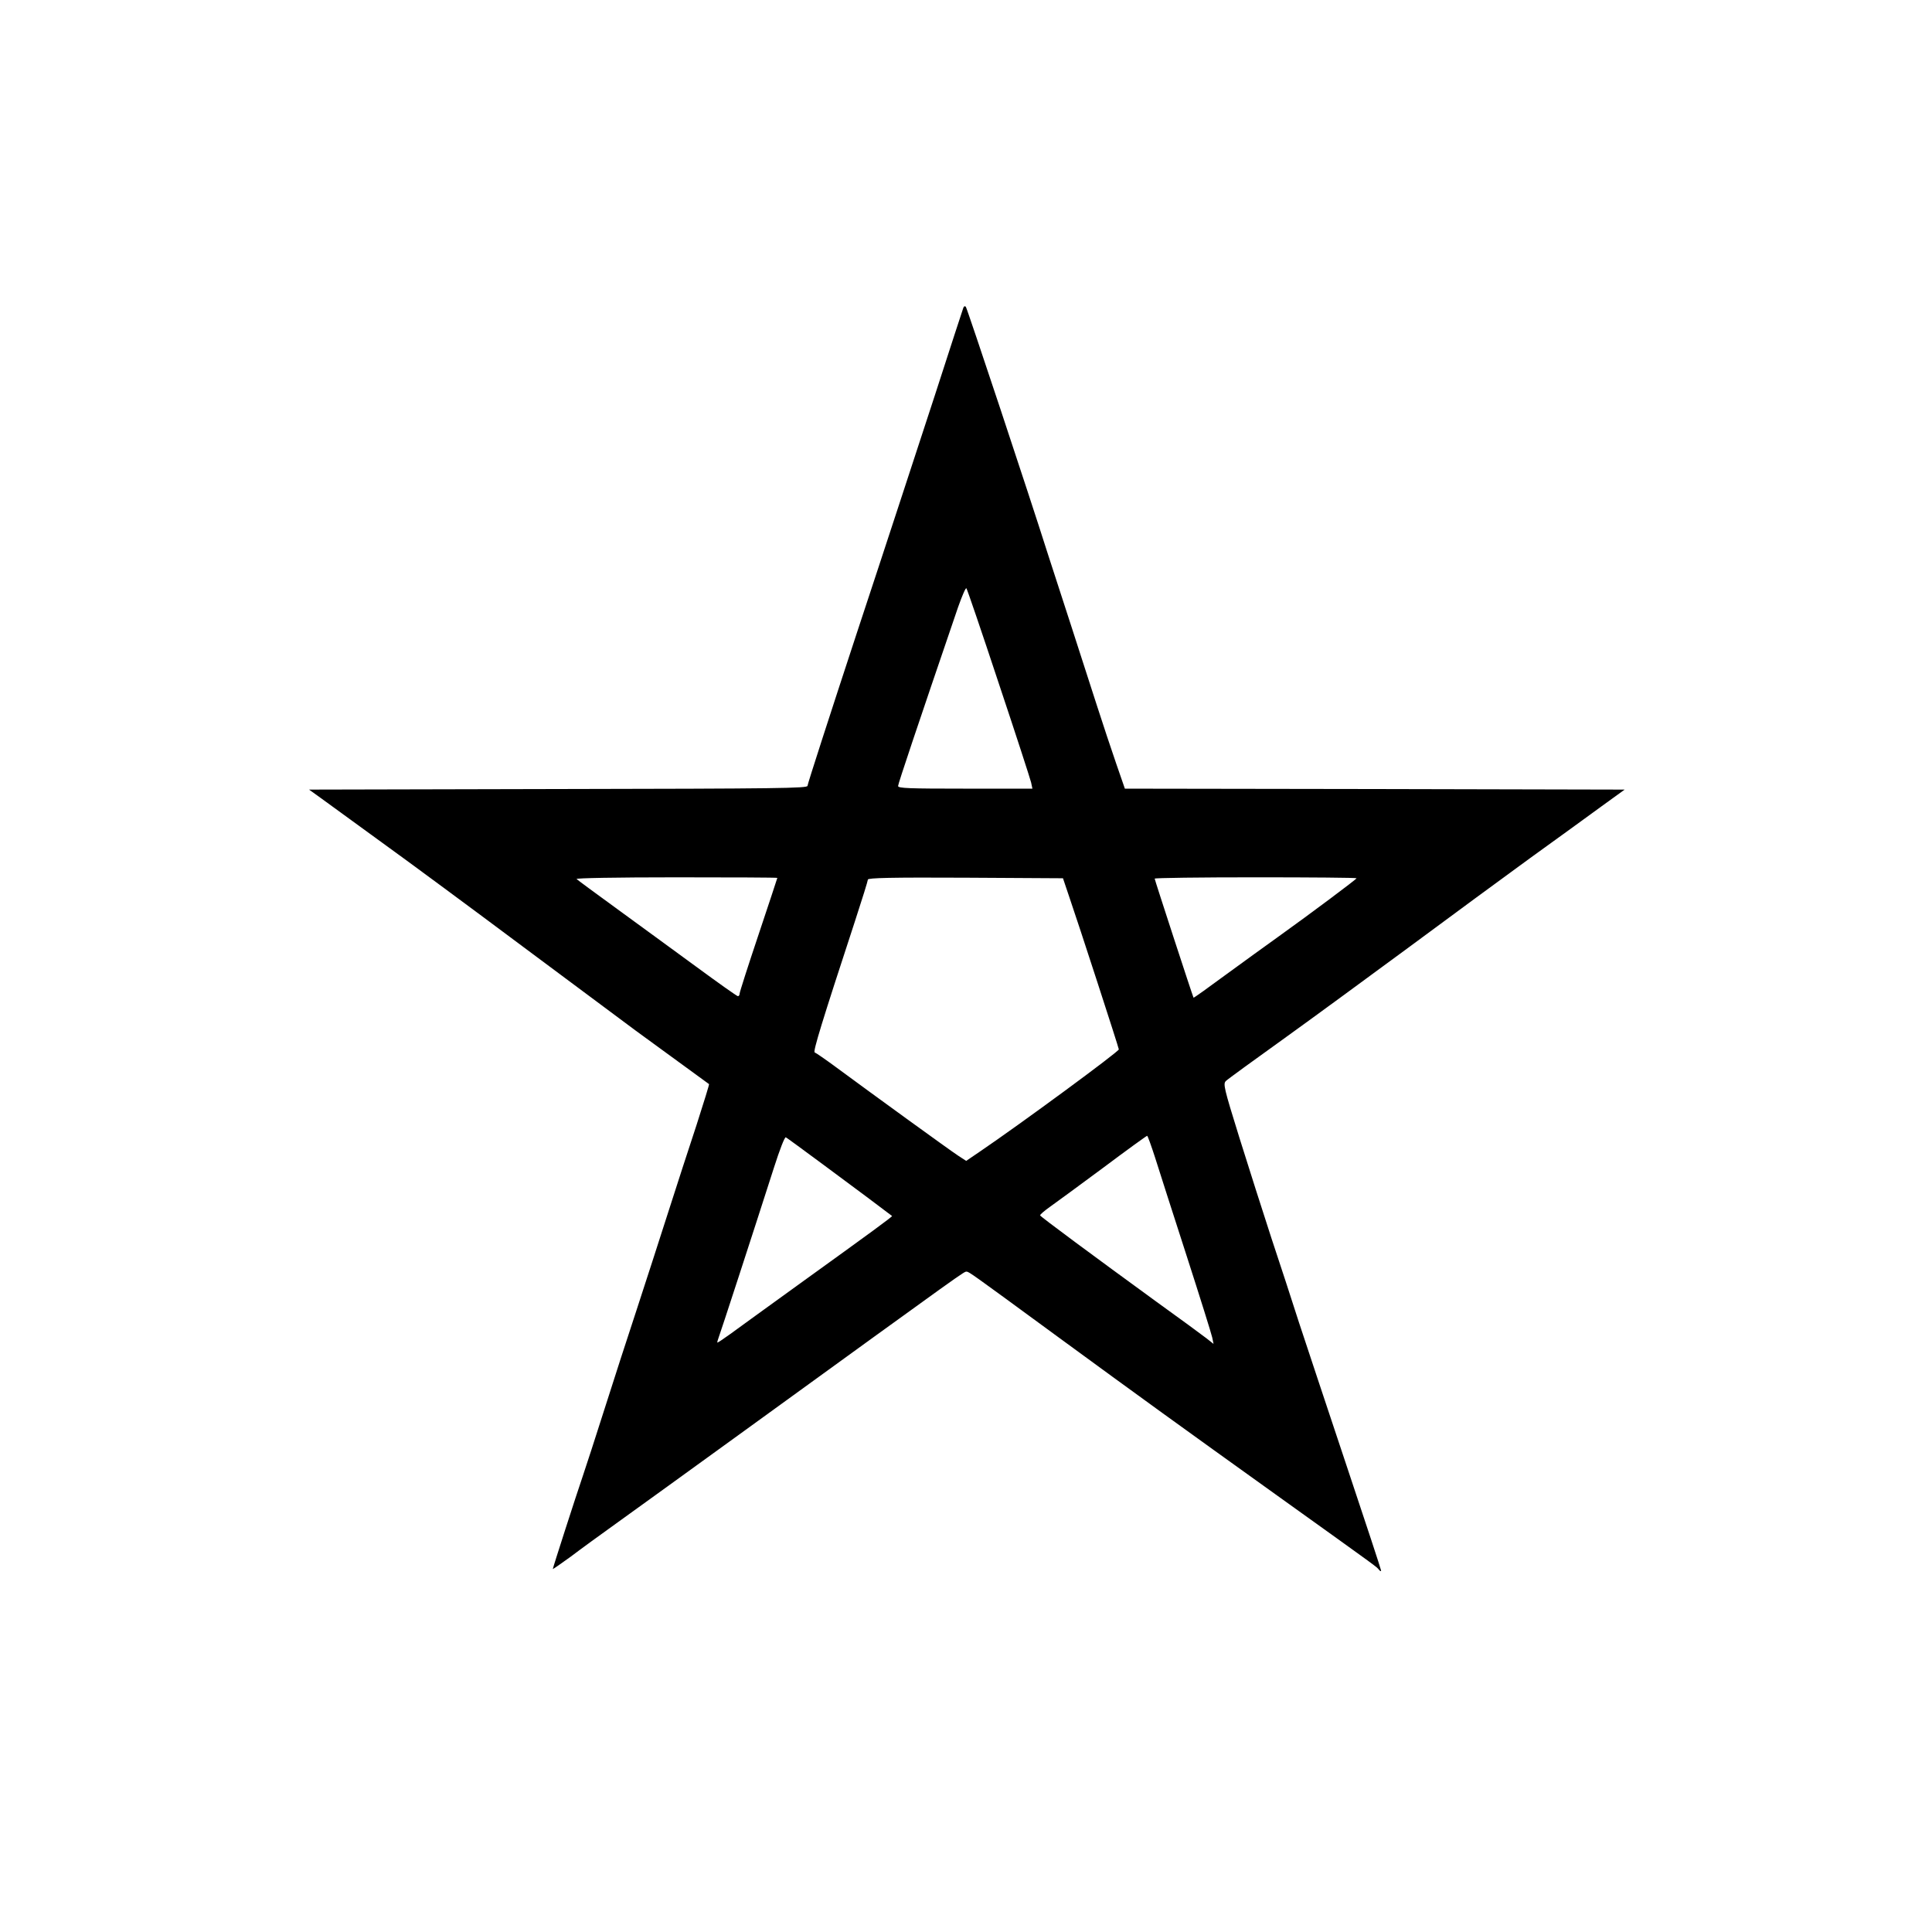
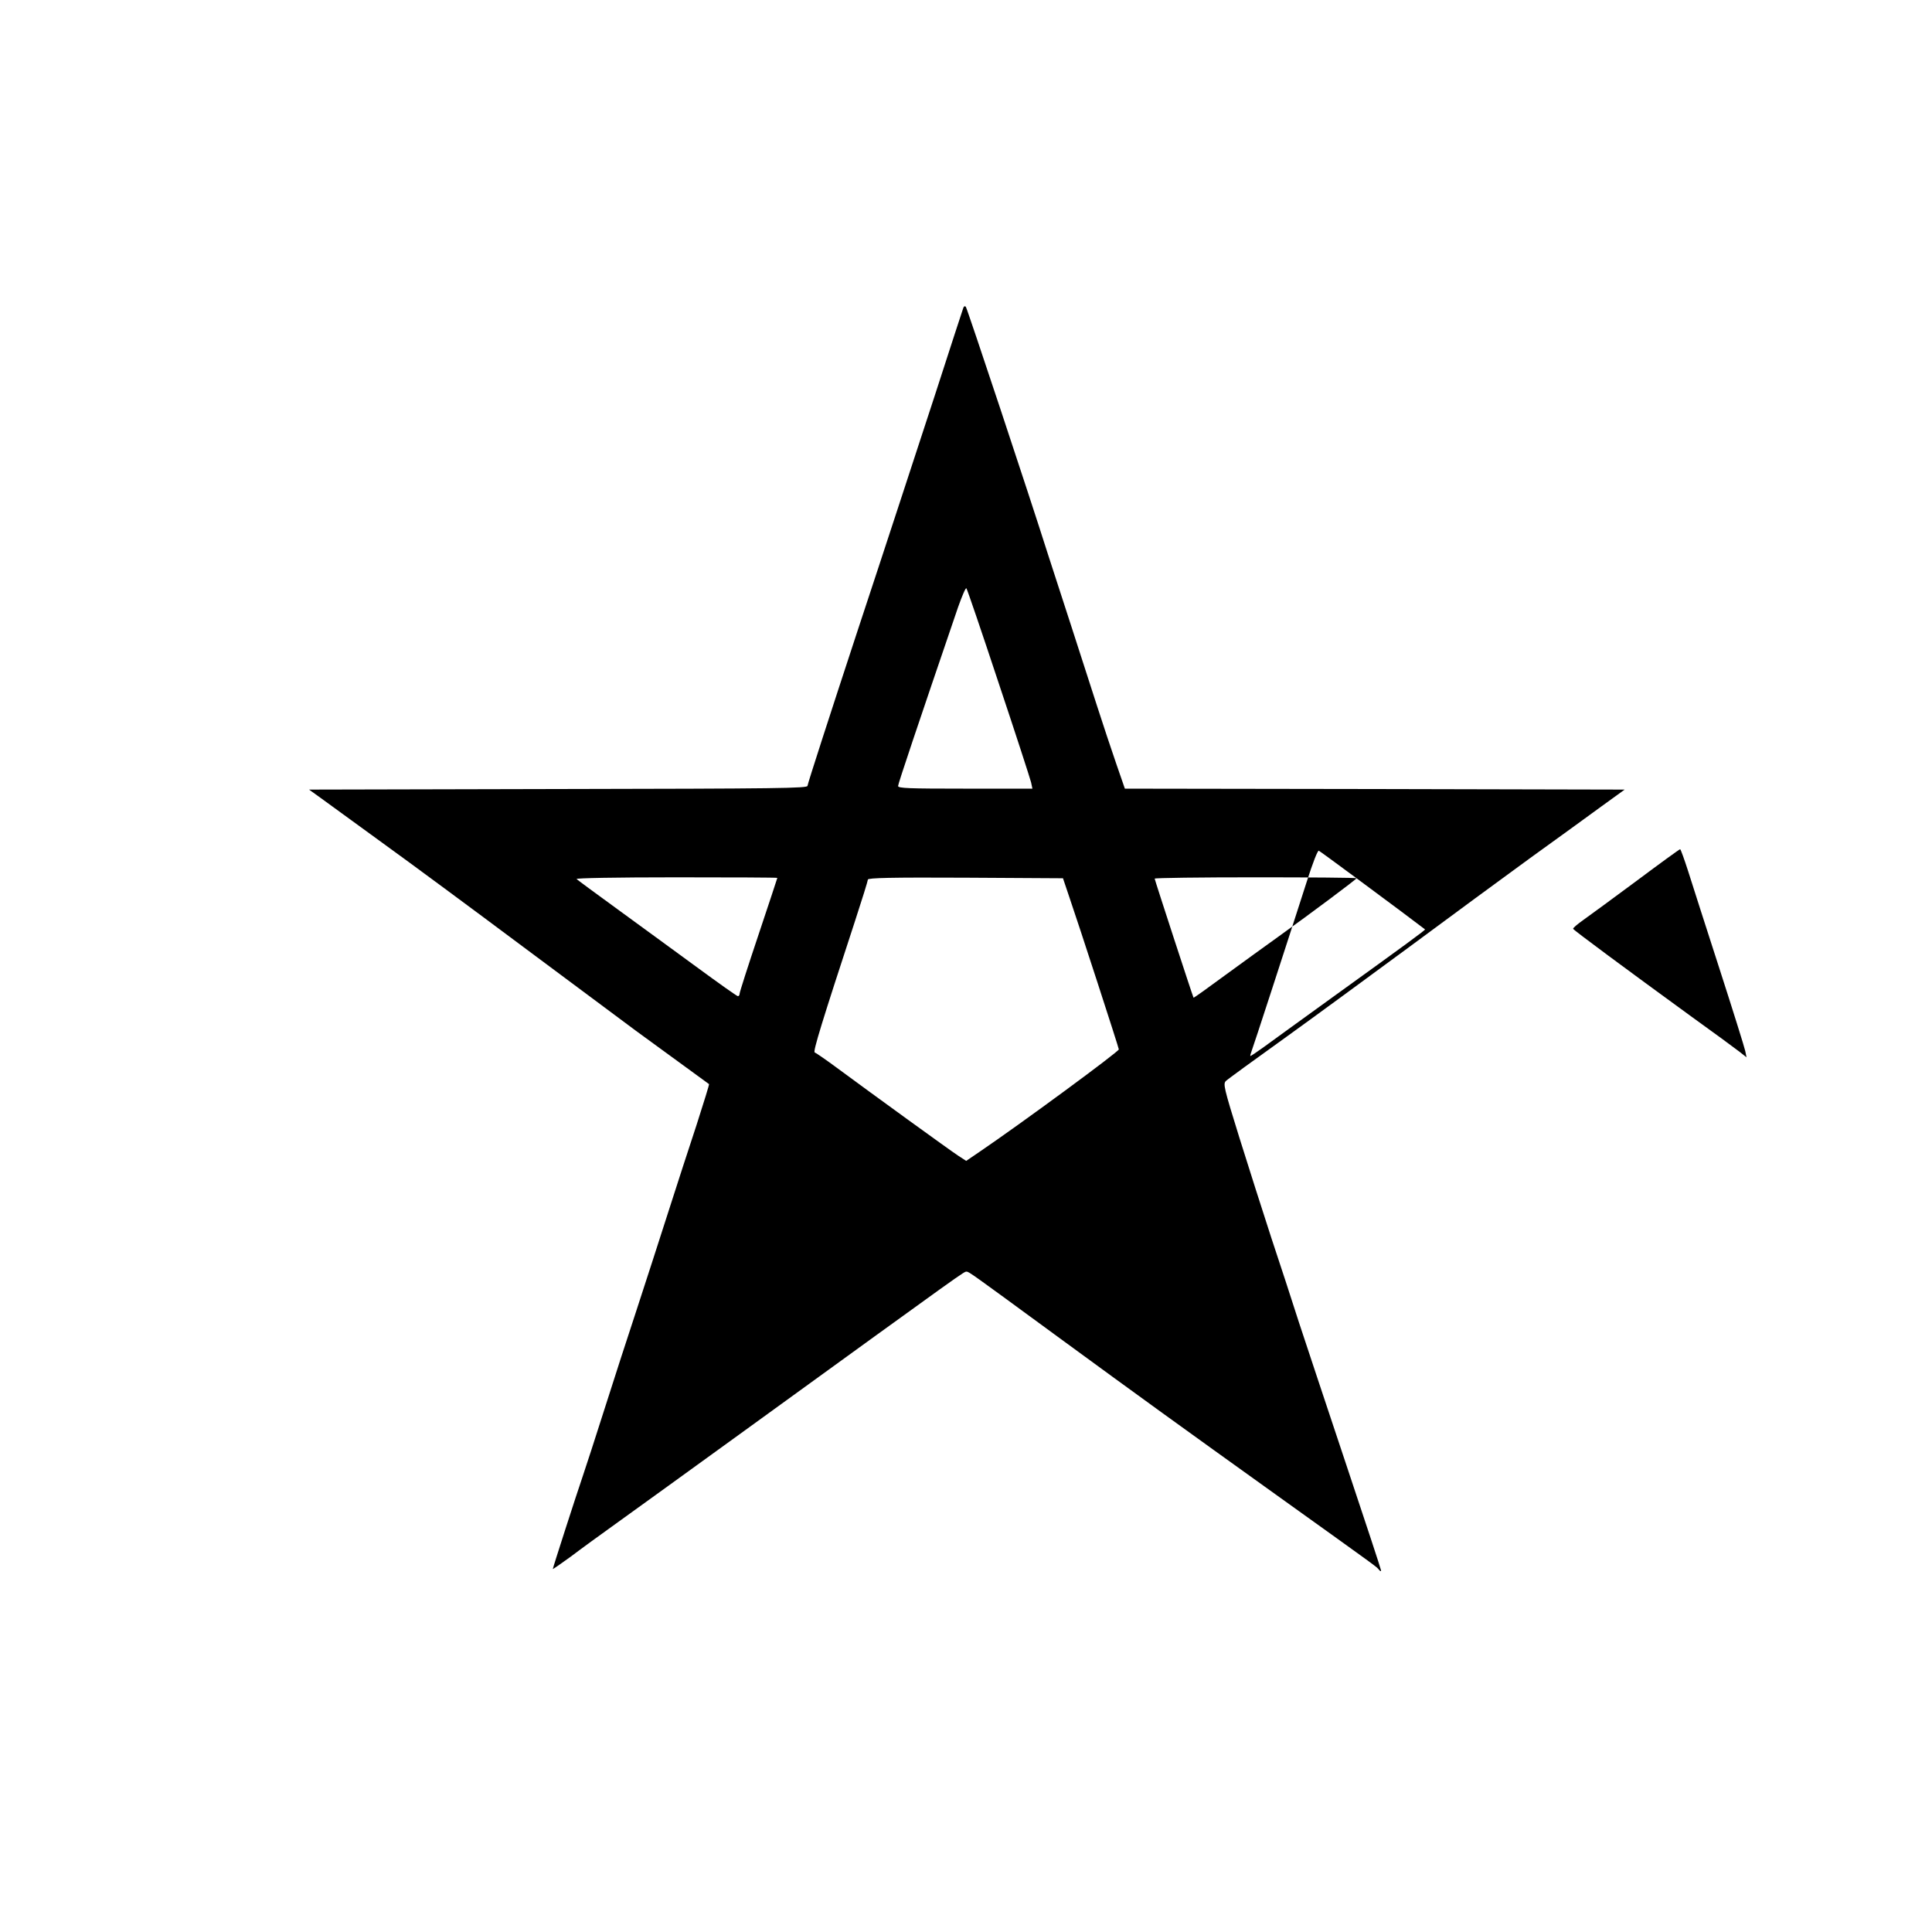
<svg xmlns="http://www.w3.org/2000/svg" preserveAspectRatio="xMidYMid meet" viewBox="0 0 1024 1024" height="1024pt" width="1024pt" version="1.0">
  <g stroke="none" fill="#000000" transform="translate(0,1024) scale(0.1,-0.1)">
-     <path d="M5106 8609 c-3 -8 -71 -216 -151 -464 -81 -247 -265 -811 -411 -1252 -145 -441 -264 -809 -264 -818 0 -13 -146 -15 -1321 -17 l-1321 -3 64 -46 c35 -25 180 -131 323 -235 143 -103 481 -353 750 -554 270 -201 537 -400 595 -443 79 -58 363 -265 388 -283 2 -1 -28 -98 -66 -216 -39 -117 -107 -328 -152 -468 -45 -140 -119 -370 -165 -510 -46 -140 -123 -376 -170 -525 -47 -148 -99 -308 -115 -355 -36 -105 -160 -490 -160 -496 0 -2 42 27 93 64 50 38 164 121 252 184 88 63 392 283 675 488 1199 869 1158 840 1174 840 12 -1 24 -9 463 -331 470 -344 668 -487 1173 -849 568 -407 532 -381 548 -399 6 -8 12 -11 12 -5 0 5 -83 257 -184 559 -101 303 -214 642 -251 755 -36 113 -102 315 -147 450 -44 135 -120 373 -169 530 -83 267 -87 286 -71 301 9 9 148 110 307 224 160 115 461 336 670 490 209 155 495 365 635 467 140 101 310 224 378 274 l123 89 -1324 3 -1325 2 -46 133 c-25 72 -71 211 -102 307 -31 96 -91 283 -134 415 -43 132 -99 305 -125 385 -99 313 -429 1306 -436 1314 -5 5 -10 3 -13 -5z m187 -1989 c91 -272 168 -510 172 -527 l7 -33 -356 0 c-300 0 -356 2 -356 14 0 12 105 324 318 948 21 59 40 104 44 100 4 -4 81 -230 171 -502z m-1173 -1033 c0 -2 -45 -137 -100 -302 -55 -164 -100 -304 -100 -312 0 -7 -4 -13 -9 -13 -5 0 -105 71 -222 157 -118 86 -306 224 -419 306 -113 82 -209 153 -214 158 -6 5 212 9 527 9 295 0 537 -1 537 -3z m1546 -97 c50 -145 264 -804 264 -812 0 -12 -519 -394 -737 -542 l-72 -49 -43 28 c-43 28 -447 321 -646 468 -57 42 -108 77 -114 79 -10 4 39 163 213 694 38 116 69 216 69 222 0 9 124 12 517 10 l517 -3 32 -95z m1524 95 c0 -5 -242 -186 -415 -310 -60 -43 -186 -134 -279 -202 -92 -68 -169 -123 -170 -121 -4 6 -206 625 -206 631 0 4 241 7 535 7 294 0 535 -2 535 -5z m-2825 -1519 c149 -110 343 -255 363 -271 3 -3 -112 -87 -488 -358 -168 -121 -334 -242 -370 -268 -36 -26 -66 -46 -68 -45 -1 2 2 14 7 27 9 23 175 532 293 900 31 97 57 164 63 161 6 -3 96 -69 200 -146z m1758 36 c20 -64 95 -297 166 -517 71 -220 132 -415 136 -434 l7 -34 -38 30 c-22 17 -140 104 -264 193 -331 241 -615 451 -617 458 -2 4 23 25 54 47 31 22 158 115 282 207 124 93 228 168 231 168 3 0 22 -53 43 -118z" />
+     <path d="M5106 8609 c-3 -8 -71 -216 -151 -464 -81 -247 -265 -811 -411 -1252 -145 -441 -264 -809 -264 -818 0 -13 -146 -15 -1321 -17 l-1321 -3 64 -46 c35 -25 180 -131 323 -235 143 -103 481 -353 750 -554 270 -201 537 -400 595 -443 79 -58 363 -265 388 -283 2 -1 -28 -98 -66 -216 -39 -117 -107 -328 -152 -468 -45 -140 -119 -370 -165 -510 -46 -140 -123 -376 -170 -525 -47 -148 -99 -308 -115 -355 -36 -105 -160 -490 -160 -496 0 -2 42 27 93 64 50 38 164 121 252 184 88 63 392 283 675 488 1199 869 1158 840 1174 840 12 -1 24 -9 463 -331 470 -344 668 -487 1173 -849 568 -407 532 -381 548 -399 6 -8 12 -11 12 -5 0 5 -83 257 -184 559 -101 303 -214 642 -251 755 -36 113 -102 315 -147 450 -44 135 -120 373 -169 530 -83 267 -87 286 -71 301 9 9 148 110 307 224 160 115 461 336 670 490 209 155 495 365 635 467 140 101 310 224 378 274 l123 89 -1324 3 -1325 2 -46 133 c-25 72 -71 211 -102 307 -31 96 -91 283 -134 415 -43 132 -99 305 -125 385 -99 313 -429 1306 -436 1314 -5 5 -10 3 -13 -5z m187 -1989 c91 -272 168 -510 172 -527 l7 -33 -356 0 c-300 0 -356 2 -356 14 0 12 105 324 318 948 21 59 40 104 44 100 4 -4 81 -230 171 -502z m-1173 -1033 c0 -2 -45 -137 -100 -302 -55 -164 -100 -304 -100 -312 0 -7 -4 -13 -9 -13 -5 0 -105 71 -222 157 -118 86 -306 224 -419 306 -113 82 -209 153 -214 158 -6 5 212 9 527 9 295 0 537 -1 537 -3z m1546 -97 c50 -145 264 -804 264 -812 0 -12 -519 -394 -737 -542 l-72 -49 -43 28 c-43 28 -447 321 -646 468 -57 42 -108 77 -114 79 -10 4 39 163 213 694 38 116 69 216 69 222 0 9 124 12 517 10 l517 -3 32 -95z m1524 95 c0 -5 -242 -186 -415 -310 -60 -43 -186 -134 -279 -202 -92 -68 -169 -123 -170 -121 -4 6 -206 625 -206 631 0 4 241 7 535 7 294 0 535 -2 535 -5z c149 -110 343 -255 363 -271 3 -3 -112 -87 -488 -358 -168 -121 -334 -242 -370 -268 -36 -26 -66 -46 -68 -45 -1 2 2 14 7 27 9 23 175 532 293 900 31 97 57 164 63 161 6 -3 96 -69 200 -146z m1758 36 c20 -64 95 -297 166 -517 71 -220 132 -415 136 -434 l7 -34 -38 30 c-22 17 -140 104 -264 193 -331 241 -615 451 -617 458 -2 4 23 25 54 47 31 22 158 115 282 207 124 93 228 168 231 168 3 0 22 -53 43 -118z" />
  </g>
</svg>